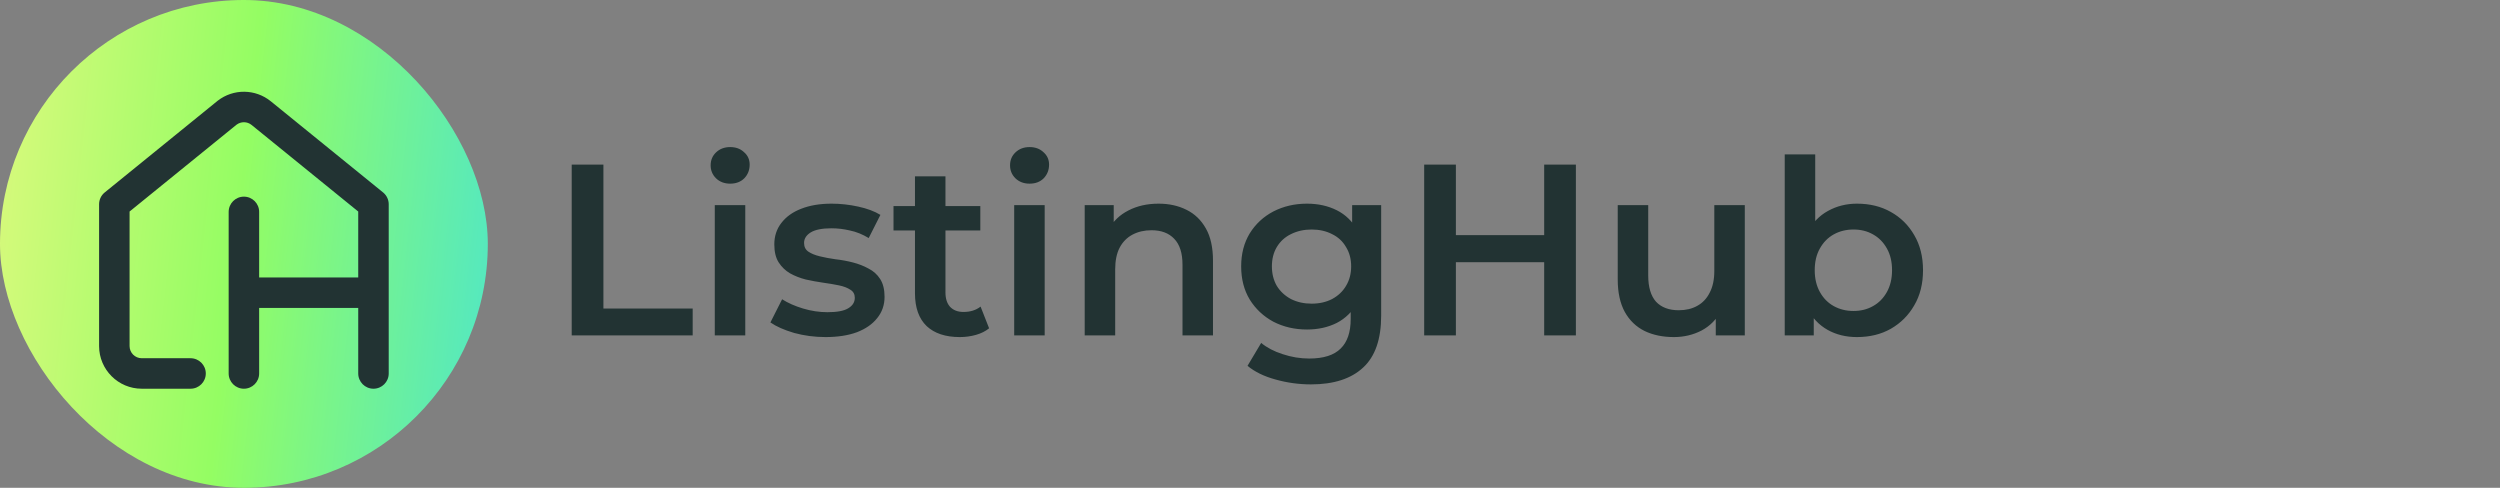
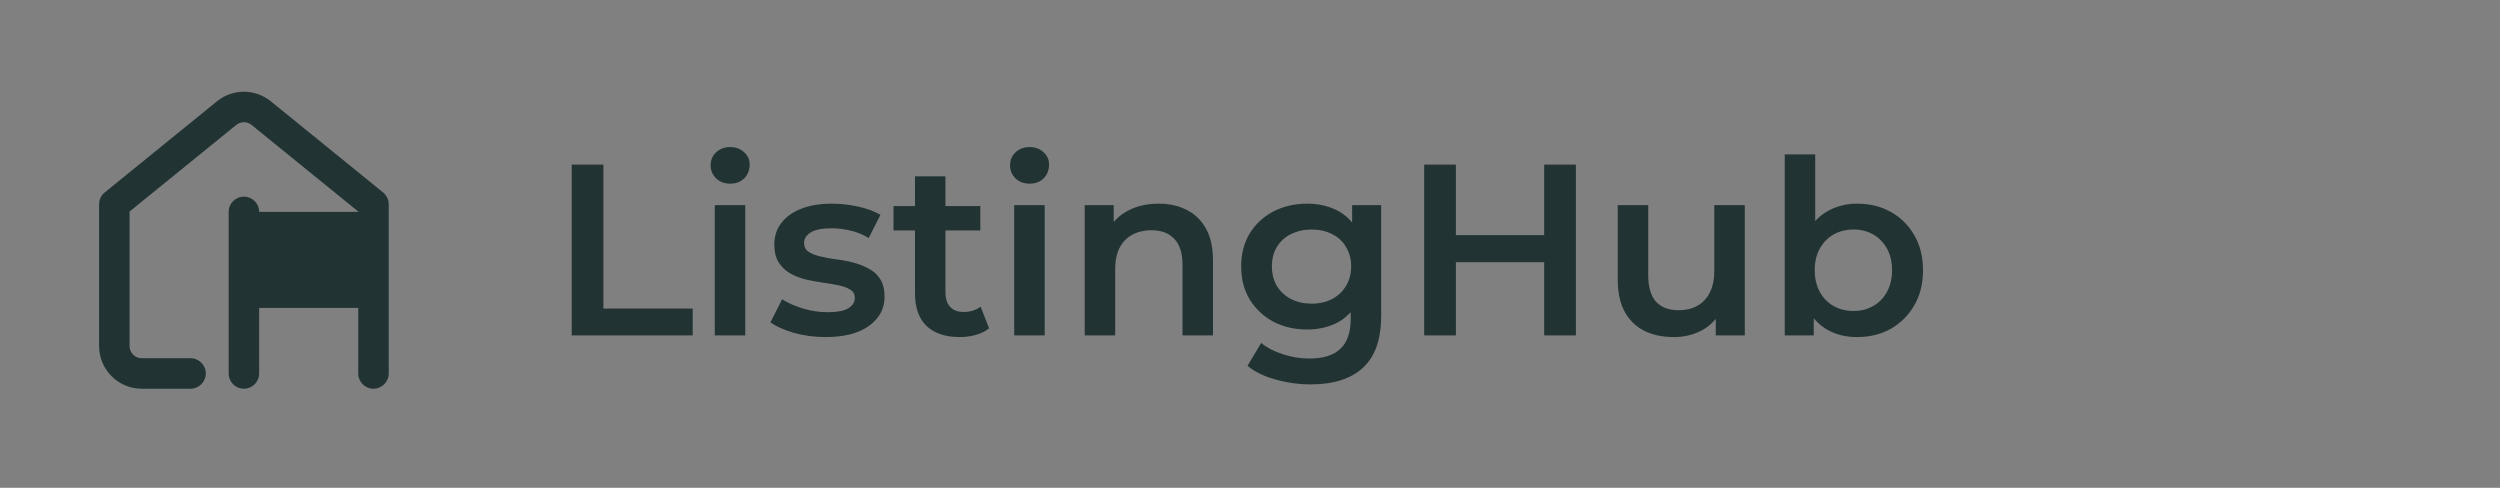
<svg xmlns="http://www.w3.org/2000/svg" width="164" height="32" viewBox="0 0 164 32" fill="none">
  <rect x="0" y="0" width="164" height="32" fill="#808080" stroke="none" />
-   <rect width="32" height="32" rx="16" fill="url(#paint0_linear_2540_2161)" />
-   <path d="M6.5 22.7V13.4C6.5 13.099 6.636 12.813 6.87 12.624L14.235 6.645L14.284 6.606C15.309 5.81 16.752 5.823 17.765 6.645L25.13 12.624L25.152 12.642C25.372 12.831 25.5 13.108 25.5 13.4V24.5C25.5 25.052 25.052 25.5 24.5 25.5C23.948 25.5 23.5 25.052 23.5 24.5V20.2H17V24.5C17 25.052 16.552 25.5 16 25.5C15.448 25.5 15 25.052 15 24.5V13.9C15 13.348 15.448 12.9 16 12.9C16.552 12.9 17 13.348 17 13.9V18.2H23.5V13.876L16.504 8.197C16.22 7.966 15.816 7.959 15.524 8.176L15.496 8.197L8.5 13.876V22.7C8.5 23.142 8.858 23.5 9.3 23.5H12.5C13.052 23.5 13.5 23.948 13.5 24.5C13.5 25.052 13.052 25.5 12.5 25.5H9.3C7.754 25.5 6.5 24.246 6.5 22.7Z" fill="#223333" />
+   <path d="M6.5 22.7V13.4C6.5 13.099 6.636 12.813 6.87 12.624L14.235 6.645L14.284 6.606C15.309 5.81 16.752 5.823 17.765 6.645L25.13 12.624L25.152 12.642C25.372 12.831 25.5 13.108 25.5 13.4V24.5C25.5 25.052 25.052 25.5 24.5 25.5C23.948 25.5 23.5 25.052 23.5 24.5V20.2H17V24.5C17 25.052 16.552 25.5 16 25.5C15.448 25.5 15 25.052 15 24.5V13.9C15 13.348 15.448 12.9 16 12.9C16.552 12.9 17 13.348 17 13.9H23.5V13.876L16.504 8.197C16.22 7.966 15.816 7.959 15.524 8.176L15.496 8.197L8.5 13.876V22.7C8.5 23.142 8.858 23.5 9.3 23.5H12.5C13.052 23.5 13.5 23.948 13.5 24.5C13.5 25.052 13.052 25.5 12.5 25.5H9.3C7.754 25.5 6.5 24.246 6.5 22.7Z" fill="#223333" />
  <path d="M37.504 22V10.8H39.584V20.24H45.44V22H37.504ZM46.89 22V13.456H48.89V22H46.89ZM47.898 12.048C47.525 12.048 47.215 11.931 46.97 11.696C46.736 11.461 46.618 11.179 46.618 10.848C46.618 10.507 46.736 10.224 46.97 10C47.215 9.765 47.525 9.648 47.898 9.648C48.272 9.648 48.575 9.76 48.81 9.984C49.056 10.197 49.178 10.469 49.178 10.8C49.178 11.152 49.061 11.451 48.826 11.696C48.592 11.931 48.282 12.048 47.898 12.048ZM54.155 22.112C53.441 22.112 52.752 22.021 52.091 21.84C51.441 21.648 50.923 21.419 50.539 21.152L51.307 19.632C51.691 19.877 52.15 20.08 52.683 20.24C53.217 20.4 53.75 20.48 54.283 20.48C54.913 20.48 55.366 20.395 55.643 20.224C55.931 20.053 56.075 19.824 56.075 19.536C56.075 19.301 55.979 19.125 55.787 19.008C55.595 18.88 55.344 18.784 55.035 18.72C54.726 18.656 54.379 18.597 53.995 18.544C53.622 18.491 53.243 18.421 52.859 18.336C52.486 18.24 52.145 18.107 51.835 17.936C51.526 17.755 51.275 17.515 51.083 17.216C50.891 16.917 50.795 16.523 50.795 16.032C50.795 15.488 50.95 15.019 51.259 14.624C51.569 14.219 52.001 13.909 52.555 13.696C53.12 13.472 53.787 13.36 54.555 13.36C55.131 13.36 55.712 13.424 56.299 13.552C56.886 13.68 57.371 13.861 57.755 14.096L56.987 15.616C56.582 15.371 56.171 15.205 55.755 15.12C55.35 15.024 54.944 14.976 54.539 14.976C53.931 14.976 53.478 15.067 53.179 15.248C52.891 15.429 52.747 15.659 52.747 15.936C52.747 16.192 52.843 16.384 53.035 16.512C53.227 16.64 53.478 16.741 53.787 16.816C54.096 16.891 54.438 16.955 54.811 17.008C55.195 17.051 55.574 17.12 55.947 17.216C56.321 17.312 56.662 17.445 56.971 17.616C57.291 17.776 57.547 18.005 57.739 18.304C57.931 18.603 58.027 18.992 58.027 19.472C58.027 20.005 57.867 20.469 57.547 20.864C57.238 21.259 56.795 21.568 56.219 21.792C55.643 22.005 54.955 22.112 54.155 22.112ZM62.965 22.112C62.027 22.112 61.301 21.872 60.789 21.392C60.278 20.901 60.022 20.181 60.022 19.232V11.568H62.022V19.184C62.022 19.589 62.123 19.904 62.325 20.128C62.539 20.352 62.832 20.464 63.206 20.464C63.654 20.464 64.027 20.347 64.326 20.112L64.885 21.536C64.651 21.728 64.363 21.872 64.022 21.968C63.68 22.064 63.328 22.112 62.965 22.112ZM58.614 15.12V13.52H64.309V15.12H58.614ZM66.531 22V13.456H68.531V22H66.531ZM67.539 12.048C67.165 12.048 66.856 11.931 66.611 11.696C66.376 11.461 66.259 11.179 66.259 10.848C66.259 10.507 66.376 10.224 66.611 10C66.856 9.765 67.165 9.648 67.539 9.648C67.912 9.648 68.216 9.76 68.451 9.984C68.696 10.197 68.819 10.469 68.819 10.8C68.819 11.152 68.701 11.451 68.467 11.696C68.232 11.931 67.923 12.048 67.539 12.048ZM76.004 13.36C76.686 13.36 77.294 13.493 77.828 13.76C78.372 14.027 78.798 14.437 79.108 14.992C79.417 15.536 79.572 16.24 79.572 17.104V22H77.572V17.36C77.572 16.603 77.39 16.037 77.028 15.664C76.676 15.291 76.18 15.104 75.54 15.104C75.07 15.104 74.654 15.2 74.292 15.392C73.929 15.584 73.646 15.872 73.444 16.256C73.252 16.629 73.156 17.104 73.156 17.68V22H71.156V13.456H73.06V15.76L72.724 15.056C73.022 14.512 73.454 14.096 74.02 13.808C74.596 13.509 75.257 13.36 76.004 13.36ZM85.996 25.216C85.207 25.216 84.434 25.109 83.677 24.896C82.93 24.693 82.317 24.395 81.837 24L82.733 22.496C83.106 22.805 83.575 23.051 84.141 23.232C84.716 23.424 85.298 23.52 85.885 23.52C86.823 23.52 87.511 23.301 87.948 22.864C88.386 22.437 88.605 21.792 88.605 20.928V19.408L88.764 17.472L88.701 15.536V13.456H90.605V20.704C90.605 22.251 90.21 23.387 89.421 24.112C88.631 24.848 87.49 25.216 85.996 25.216ZM85.74 21.616C84.93 21.616 84.194 21.445 83.532 21.104C82.882 20.752 82.365 20.267 81.981 19.648C81.607 19.029 81.421 18.304 81.421 17.472C81.421 16.651 81.607 15.931 81.981 15.312C82.365 14.693 82.882 14.213 83.532 13.872C84.194 13.531 84.93 13.36 85.74 13.36C86.466 13.36 87.117 13.504 87.692 13.792C88.269 14.08 88.727 14.528 89.069 15.136C89.421 15.744 89.597 16.523 89.597 17.472C89.597 18.421 89.421 19.205 89.069 19.824C88.727 20.432 88.269 20.885 87.692 21.184C87.117 21.472 86.466 21.616 85.74 21.616ZM86.044 19.92C86.546 19.92 86.994 19.819 87.388 19.616C87.783 19.403 88.087 19.115 88.3 18.752C88.525 18.379 88.636 17.952 88.636 17.472C88.636 16.992 88.525 16.571 88.3 16.208C88.087 15.835 87.783 15.552 87.388 15.36C86.994 15.157 86.546 15.056 86.044 15.056C85.543 15.056 85.09 15.157 84.684 15.36C84.29 15.552 83.981 15.835 83.757 16.208C83.543 16.571 83.436 16.992 83.436 17.472C83.436 17.952 83.543 18.379 83.757 18.752C83.981 19.115 84.29 19.403 84.684 19.616C85.09 19.819 85.543 19.92 86.044 19.92ZM101.298 10.8H103.378V22H101.298V10.8ZM95.506 22H93.426V10.8H95.506V22ZM101.458 17.2H95.33V15.424H101.458V17.2ZM109.803 22.112C109.078 22.112 108.438 21.979 107.883 21.712C107.328 21.435 106.896 21.019 106.587 20.464C106.278 19.899 106.123 19.189 106.123 18.336V13.456H108.123V18.064C108.123 18.832 108.294 19.408 108.635 19.792C108.987 20.165 109.483 20.352 110.123 20.352C110.592 20.352 110.998 20.256 111.339 20.064C111.691 19.872 111.963 19.584 112.155 19.2C112.358 18.816 112.459 18.341 112.459 17.776V13.456H114.459V22H112.555V19.696L112.891 20.4C112.603 20.955 112.182 21.381 111.627 21.68C111.072 21.968 110.464 22.112 109.803 22.112ZM121.814 22.112C121.088 22.112 120.443 21.952 119.878 21.632C119.312 21.312 118.864 20.832 118.534 20.192C118.214 19.541 118.054 18.72 118.054 17.728C118.054 16.725 118.219 15.904 118.55 15.264C118.891 14.624 119.344 14.149 119.91 13.84C120.486 13.52 121.12 13.36 121.814 13.36C122.656 13.36 123.398 13.541 124.038 13.904C124.688 14.267 125.2 14.773 125.574 15.424C125.958 16.075 126.15 16.843 126.15 17.728C126.15 18.613 125.958 19.381 125.574 20.032C125.2 20.683 124.688 21.195 124.038 21.568C123.398 21.931 122.656 22.112 121.814 22.112ZM117.078 22V10.128H119.078V15.44L118.918 17.712L118.982 19.984V22H117.078ZM121.59 20.4C122.07 20.4 122.496 20.293 122.87 20.08C123.254 19.867 123.558 19.557 123.782 19.152C124.006 18.747 124.118 18.272 124.118 17.728C124.118 17.173 124.006 16.699 123.782 16.304C123.558 15.899 123.254 15.589 122.87 15.376C122.496 15.163 122.07 15.056 121.59 15.056C121.11 15.056 120.678 15.163 120.294 15.376C119.91 15.589 119.606 15.899 119.382 16.304C119.158 16.699 119.046 17.173 119.046 17.728C119.046 18.272 119.158 18.747 119.382 19.152C119.606 19.557 119.91 19.867 120.294 20.08C120.678 20.293 121.11 20.4 121.59 20.4Z" fill="#223333" />
  <defs>
    <linearGradient id="paint0_linear_2540_2161" x1="32" y1="32" x2="-3.122" y2="28.098" gradientUnits="userSpaceOnUse">
      <stop stop-color="#50E7C6" />
      <stop offset="0.514" stop-color="#94FD63" />
      <stop offset="1" stop-color="#DAF97D" />
    </linearGradient>
  </defs>
</svg>